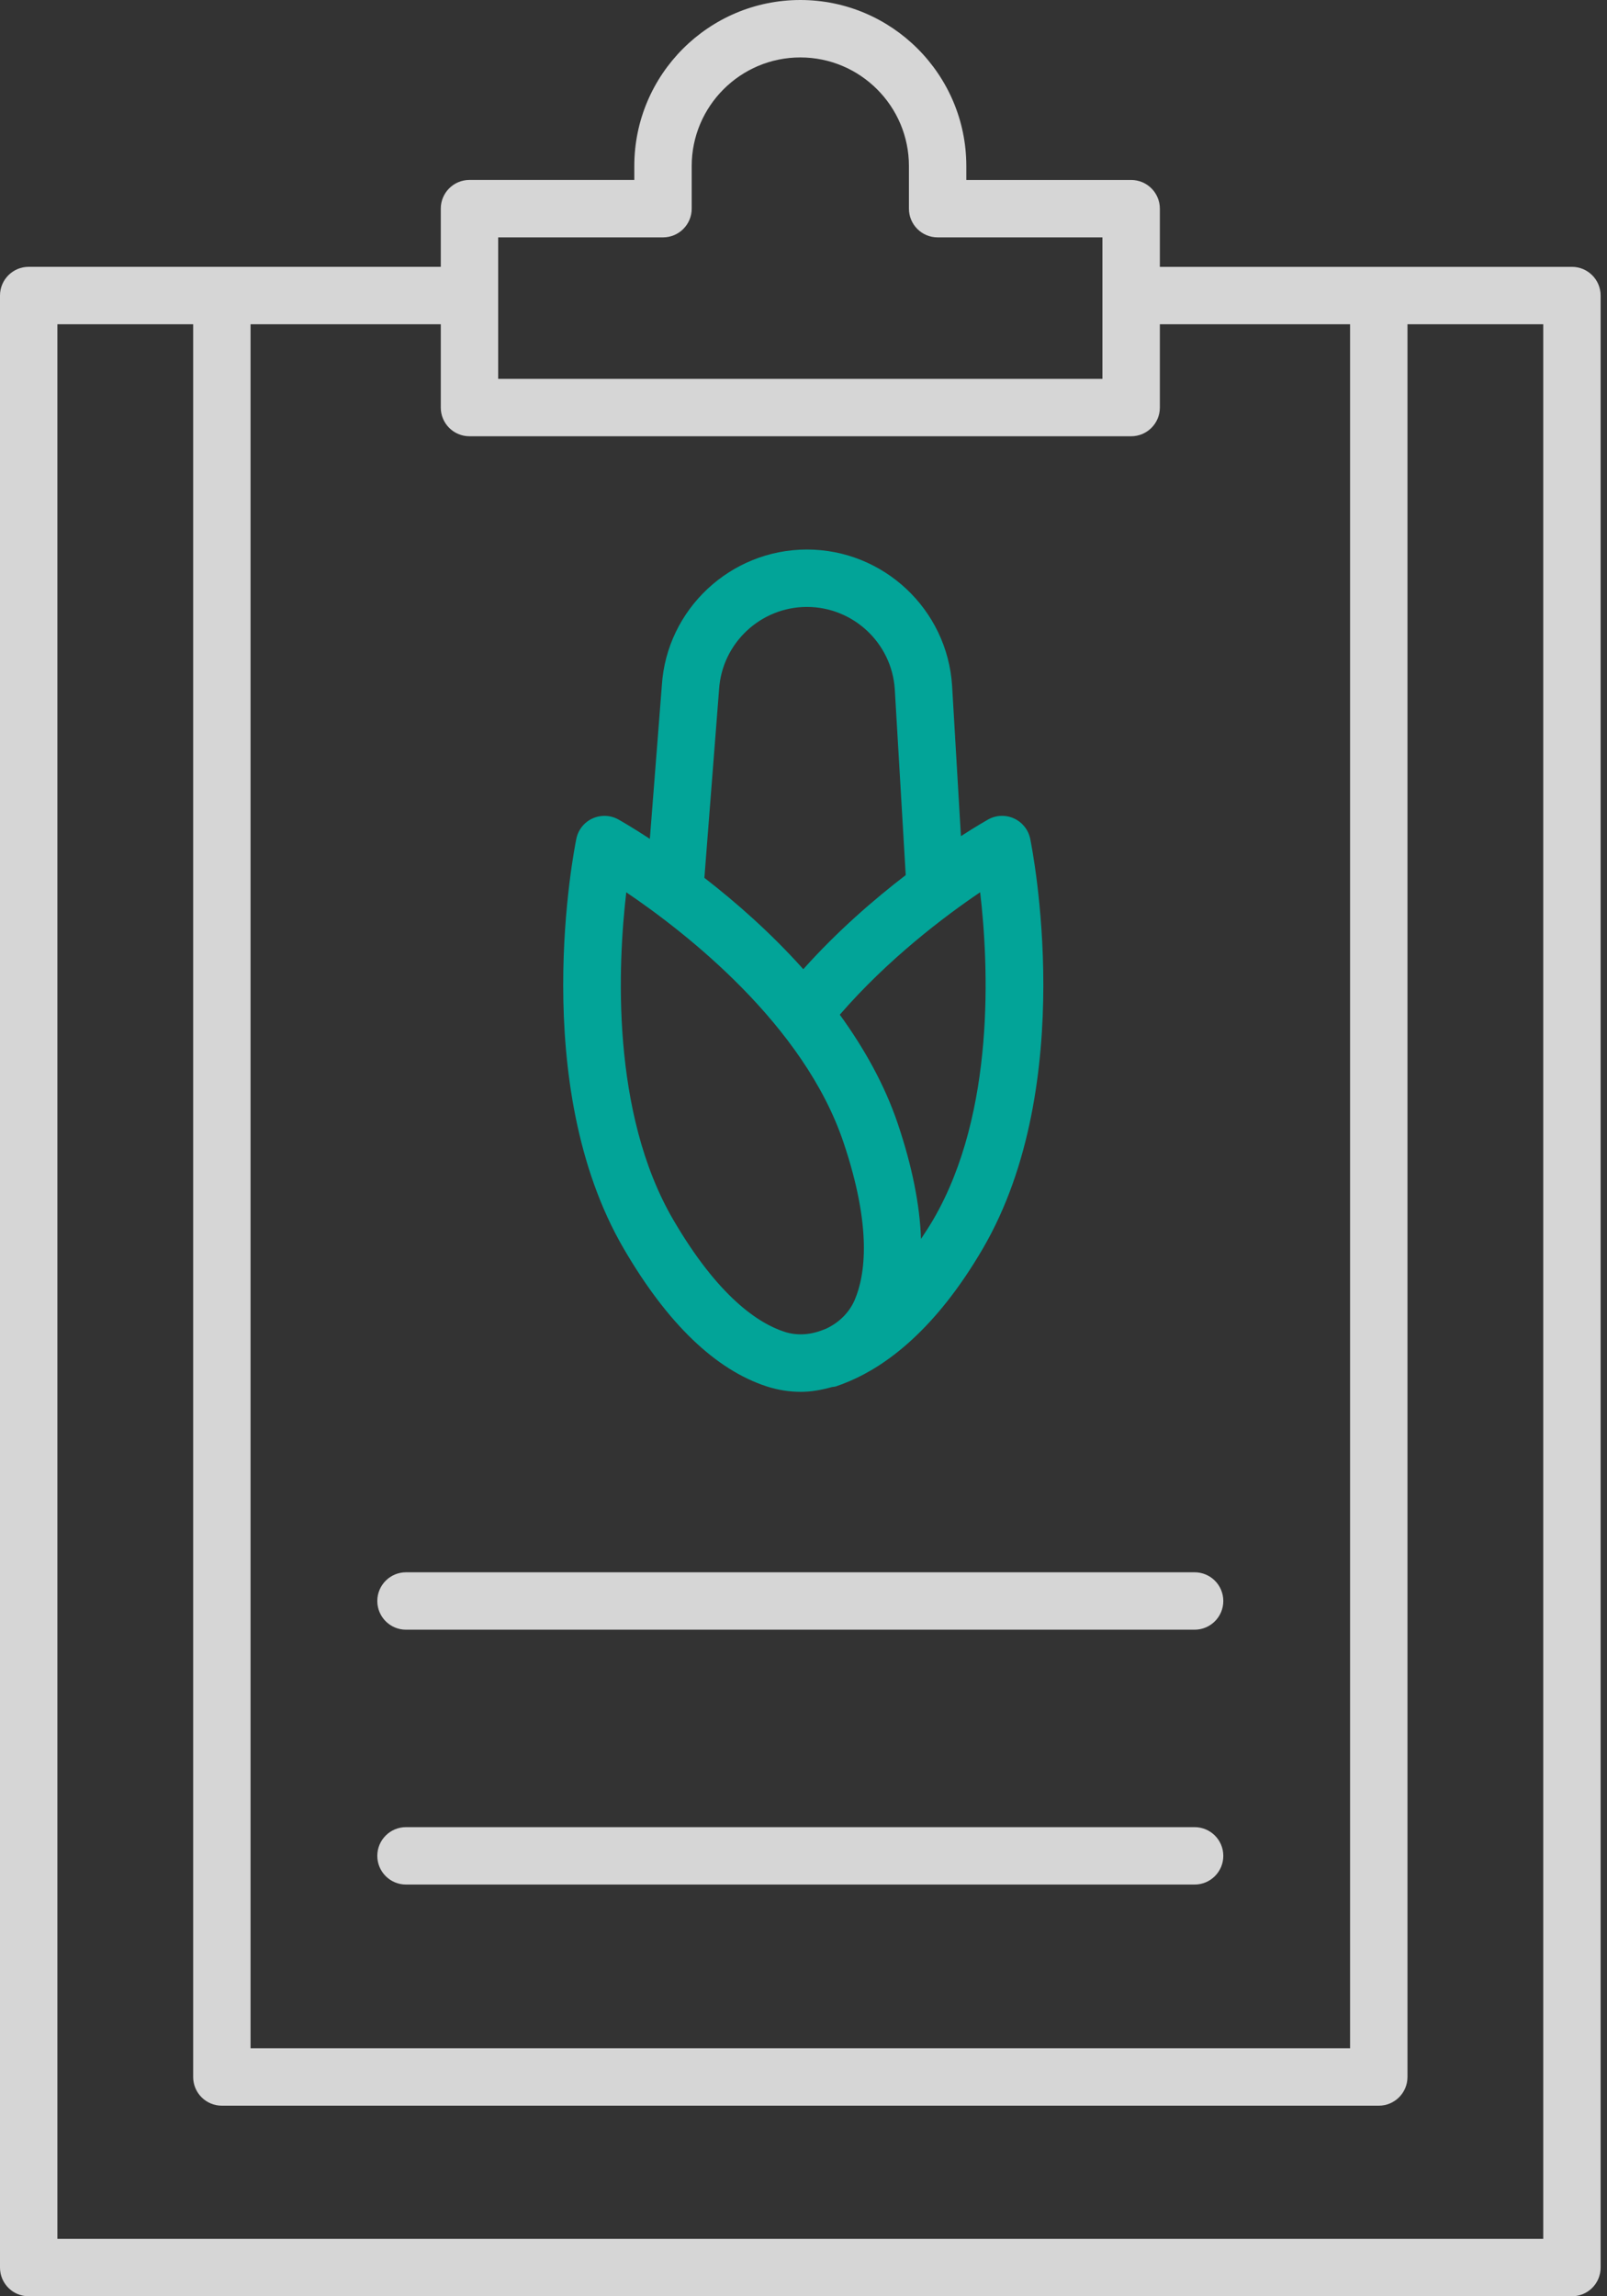
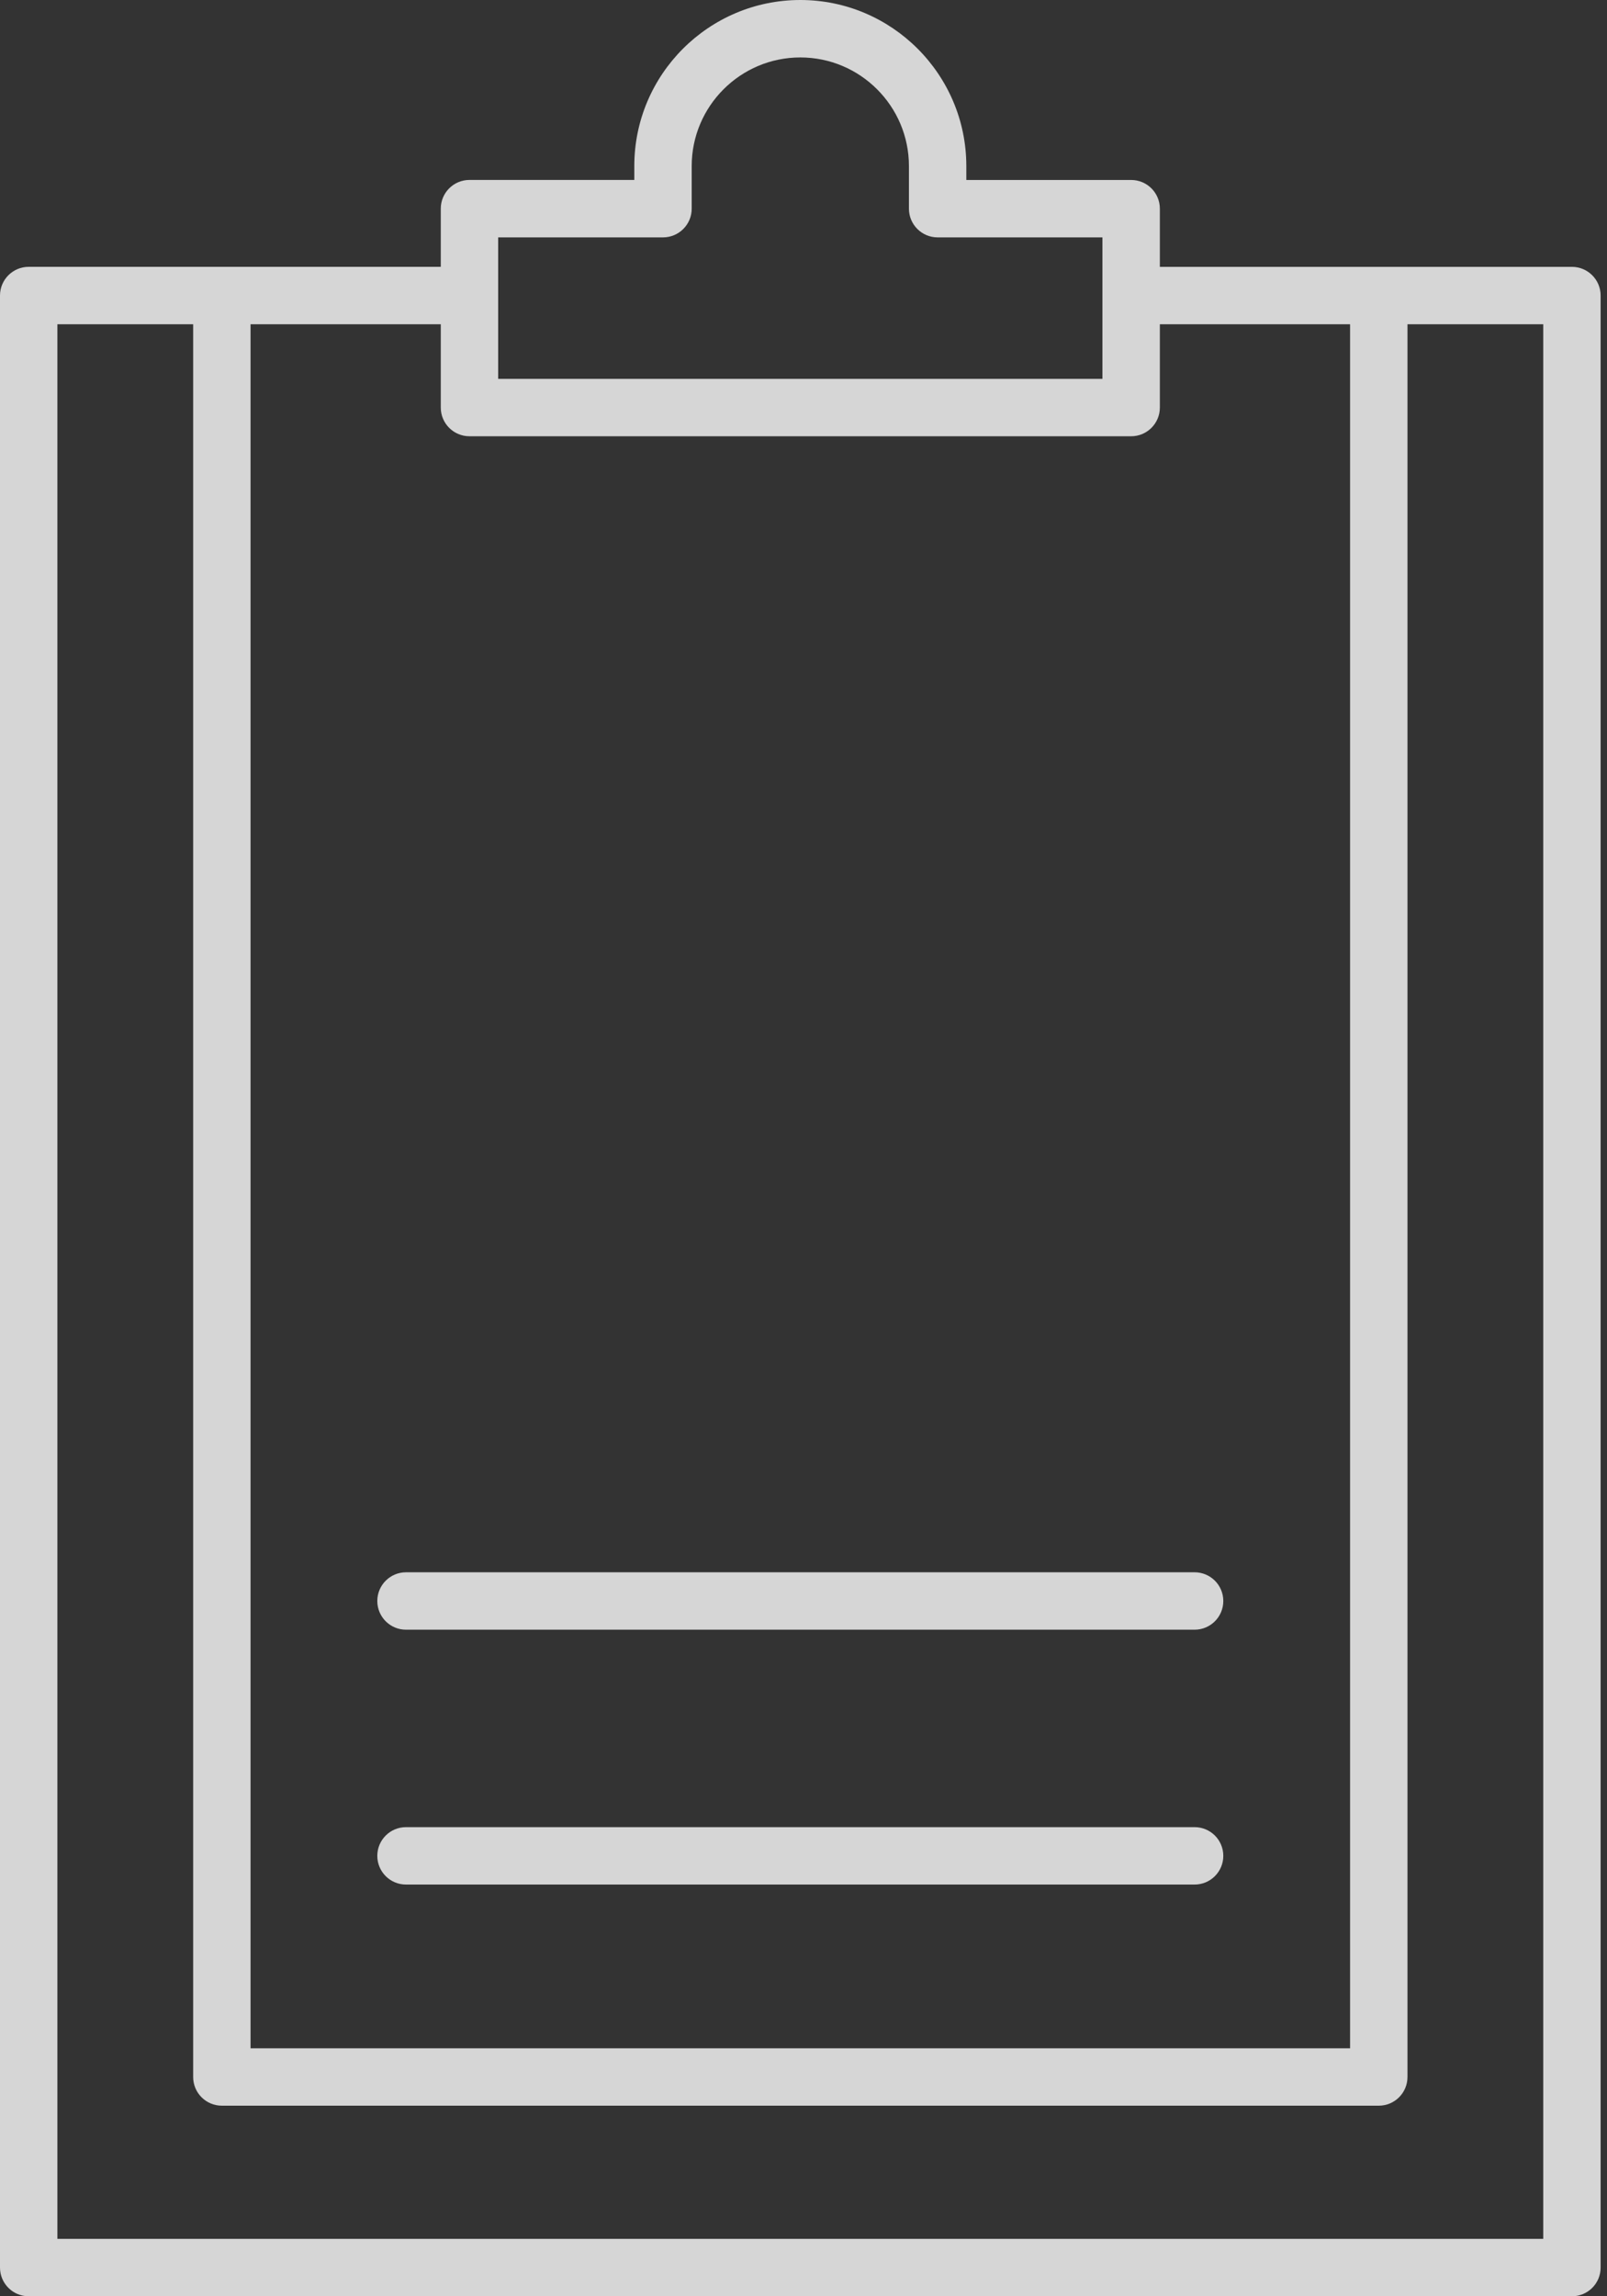
<svg xmlns="http://www.w3.org/2000/svg" width="56px" height="80px" viewBox="0 0 56 80" version="1.1">
  <rect x="0" y="0" width="56" height="80" fill="#333333" stroke="none" />
  <title>Group 3</title>
  <g id="Page-1" stroke="none" stroke-width="1" fill="none" fill-rule="evenodd">
    <g id="Deatech-About" transform="translate(-207, -1096)" fill-rule="nonzero">
      <g id="Group-3" transform="translate(207, 1096)">
        <path d="M27.889,0 C31.078,0 33.673,2.595 33.674,5.785 L33.674,5.785 L33.674,6.27 L39.418,6.27 C39.97,6.27 40.418,6.717 40.418,7.27 L40.418,7.27 L40.418,9.297 L54.778,9.297 C55.33,9.297 55.778,9.744 55.778,10.297 L55.778,10.297 L55.778,79 C55.778,79.553 55.33,80 54.778,80 L54.778,80 L1,80 C0.448,80 2.30926389e-13,79.553 2.30926389e-13,79 L2.30926389e-13,79 L2.30926389e-13,10.296 C2.30926389e-13,9.743 0.448,9.296 1,9.296 L1,9.296 L15.36,9.296 L15.36,7.269 C15.36,6.716 15.808,6.269 16.36,6.269 L16.36,6.269 L22.104,6.269 L22.104,5.784 C22.104,2.595 24.7,0 27.889,0 Z M6.731,11.297 L2,11.297 L2,78 L53.778,78 L53.778,11.297 L49.047,11.297 L49.047,72.36 C49.047,72.913 48.599,73.36 48.047,73.36 L48.047,73.36 L7.731,73.36 C7.179,73.36 6.731,72.913 6.731,72.36 L6.731,72.36 L6.731,11.297 Z M15.36,11.297 L8.731,11.297 L8.731,71.36 L47.047,71.36 L47.047,11.297 L40.418,11.297 L40.418,14.199 C40.418,14.752 39.97,15.199 39.418,15.199 L39.418,15.199 L16.36,15.199 C15.808,15.199 15.36,14.752 15.36,14.199 L15.36,14.199 L15.36,11.297 Z M41.629,63.656 C42.182,63.656 42.629,64.103 42.629,64.656 C42.629,65.209 42.181,65.656 41.629,65.656 L41.629,65.656 L14.148,65.656 C13.596,65.656 13.148,65.209 13.148,64.656 C13.148,64.103 13.596,63.656 14.148,63.656 L14.148,63.656 Z M41.629,54.777 C42.181,54.777 42.629,55.224 42.629,55.777 C42.629,56.33 42.181,56.777 41.629,56.777 L41.629,56.777 L14.148,56.777 C13.596,56.777 13.148,56.33 13.148,55.777 C13.148,55.225 13.596,54.777 14.148,54.777 L14.148,54.777 Z M27.889,2.001 C25.802,2.001 24.104,3.698 24.104,5.785 L24.104,5.785 L24.104,7.27 C24.104,7.823 23.656,8.27 23.104,8.27 L23.104,8.27 L17.36,8.27 L17.36,13.2 L38.417,13.2 L38.417,8.27 L32.674,8.27 C32.122,8.27 31.674,7.823 31.674,7.27 L31.674,7.27 L31.674,5.785 C31.674,3.698 29.976,2.001 27.889,2.001 Z" id="Combined-Shape" fill-opacity="0.8" fill="#FFFFFF" />
-         <path d="M26.721,48.302 C27.108,48.428 27.51,48.49 27.914,48.49 C28.276,48.49 28.637,48.422 28.993,48.323 C29.036,48.315 29.078,48.317 29.121,48.303 C29.268,48.255 29.425,48.195 29.587,48.126 C29.59,48.125 29.593,48.124 29.597,48.123 C29.597,48.122 29.597,48.123 29.597,48.122 C30.879,47.578 32.597,46.333 34.248,43.502 C37.6,37.755 35.971,29.568 35.9,29.223 C35.836,28.911 35.627,28.648 35.338,28.515 C35.048,28.382 34.713,28.394 34.434,28.55 C34.387,28.577 34.03,28.779 33.486,29.13 L33.178,23.89 C33.009,21.229 30.787,19.145 28.12,19.145 C25.453,19.145 23.232,21.229 23.064,23.875 L22.646,29.225 C22.034,28.826 21.618,28.588 21.55,28.55 C21.272,28.395 20.936,28.383 20.646,28.515 C20.356,28.648 20.147,28.911 20.084,29.223 C20.013,29.569 18.384,37.755 21.736,43.502 C23.252,46.105 24.93,47.72 26.721,48.302 Z M32.519,42.494 C32.377,42.738 32.236,42.948 32.095,43.163 C32.053,41.976 31.788,40.641 31.29,39.161 C30.824,37.777 30.101,36.506 29.265,35.351 C30.94,33.417 32.907,31.929 34.156,31.085 C34.448,33.58 34.702,38.752 32.519,42.494 Z M25.058,24.017 C25.161,22.407 26.505,21.145 28.119,21.145 C29.733,21.145 31.078,22.407 31.181,24.012 L31.562,30.488 C30.456,31.336 29.179,32.441 27.993,33.766 C26.85,32.488 25.625,31.418 24.546,30.583 L25.058,24.017 Z M21.824,31.087 C23.911,32.498 28.012,35.693 29.394,39.8 C30.391,42.76 30.156,44.418 29.784,45.289 C29.598,45.724 29.242,46.079 28.782,46.293 C28.747,46.307 28.717,46.318 28.685,46.33 C28.241,46.509 27.768,46.54 27.338,46.399 C26.438,46.107 25.035,45.192 23.461,42.494 C21.279,38.753 21.533,33.581 21.824,31.087 Z" id="Shape" fill="#02A498" />
      </g>
    </g>
  </g>
</svg>